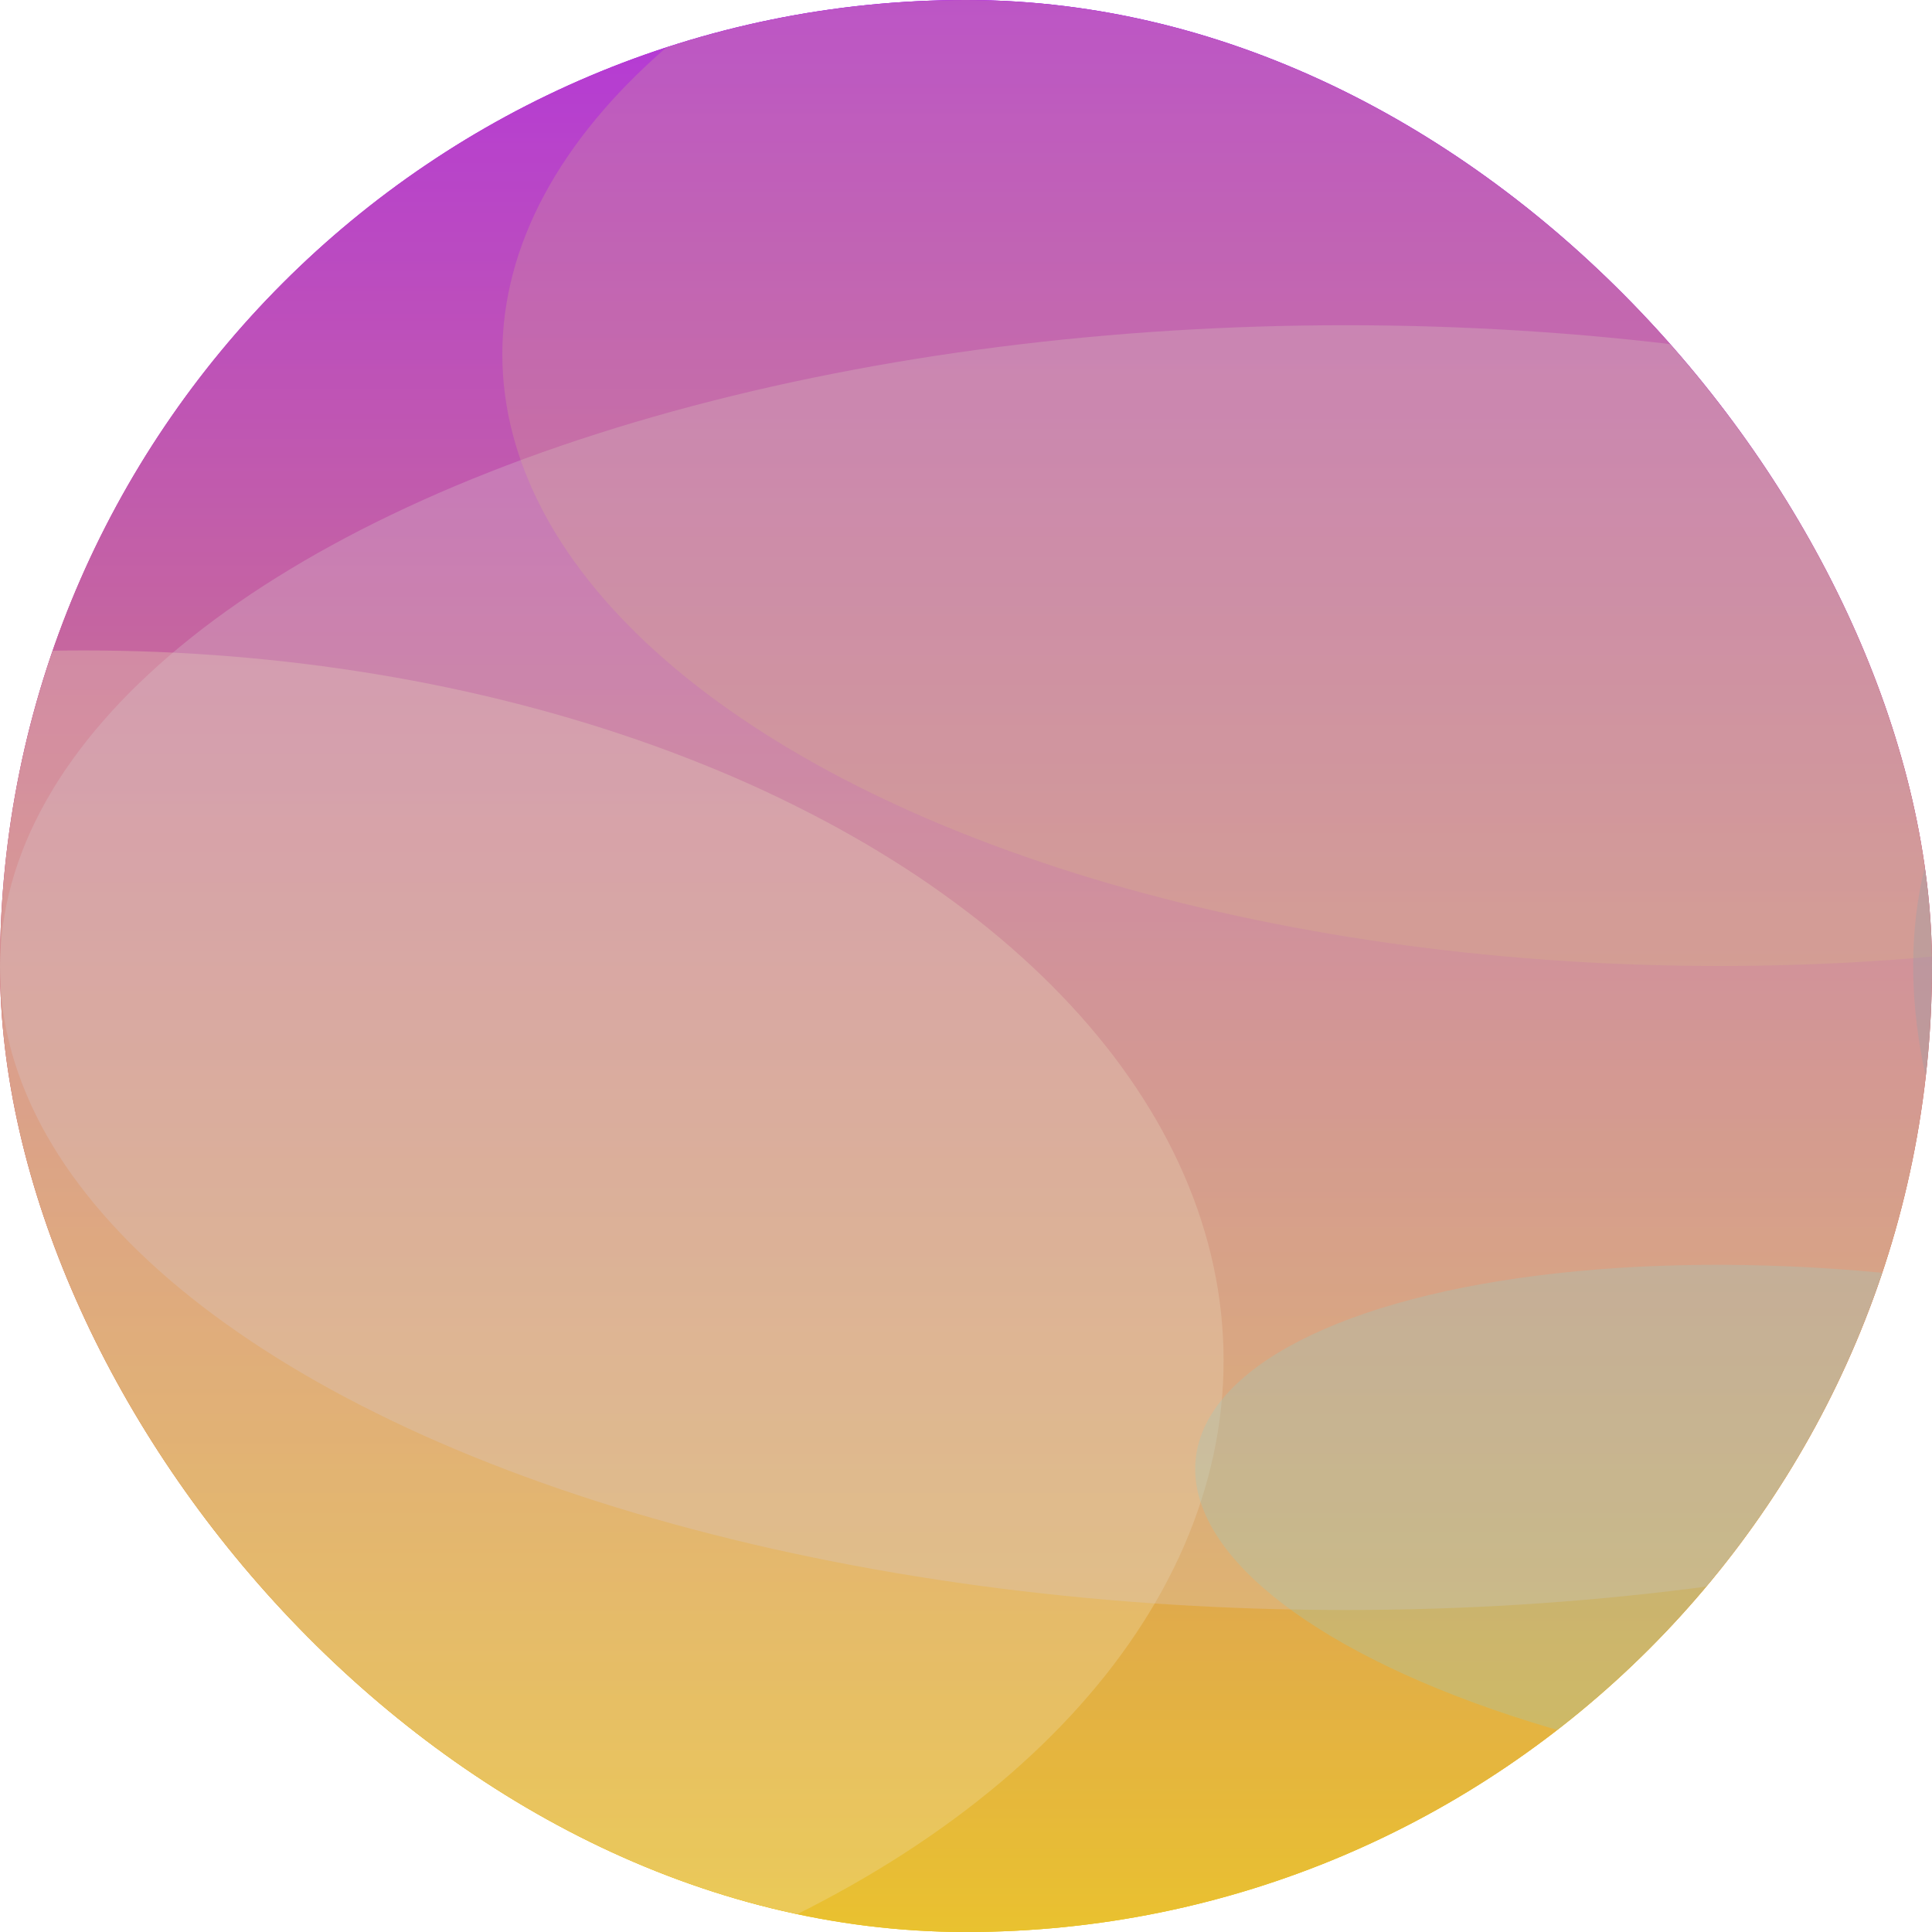
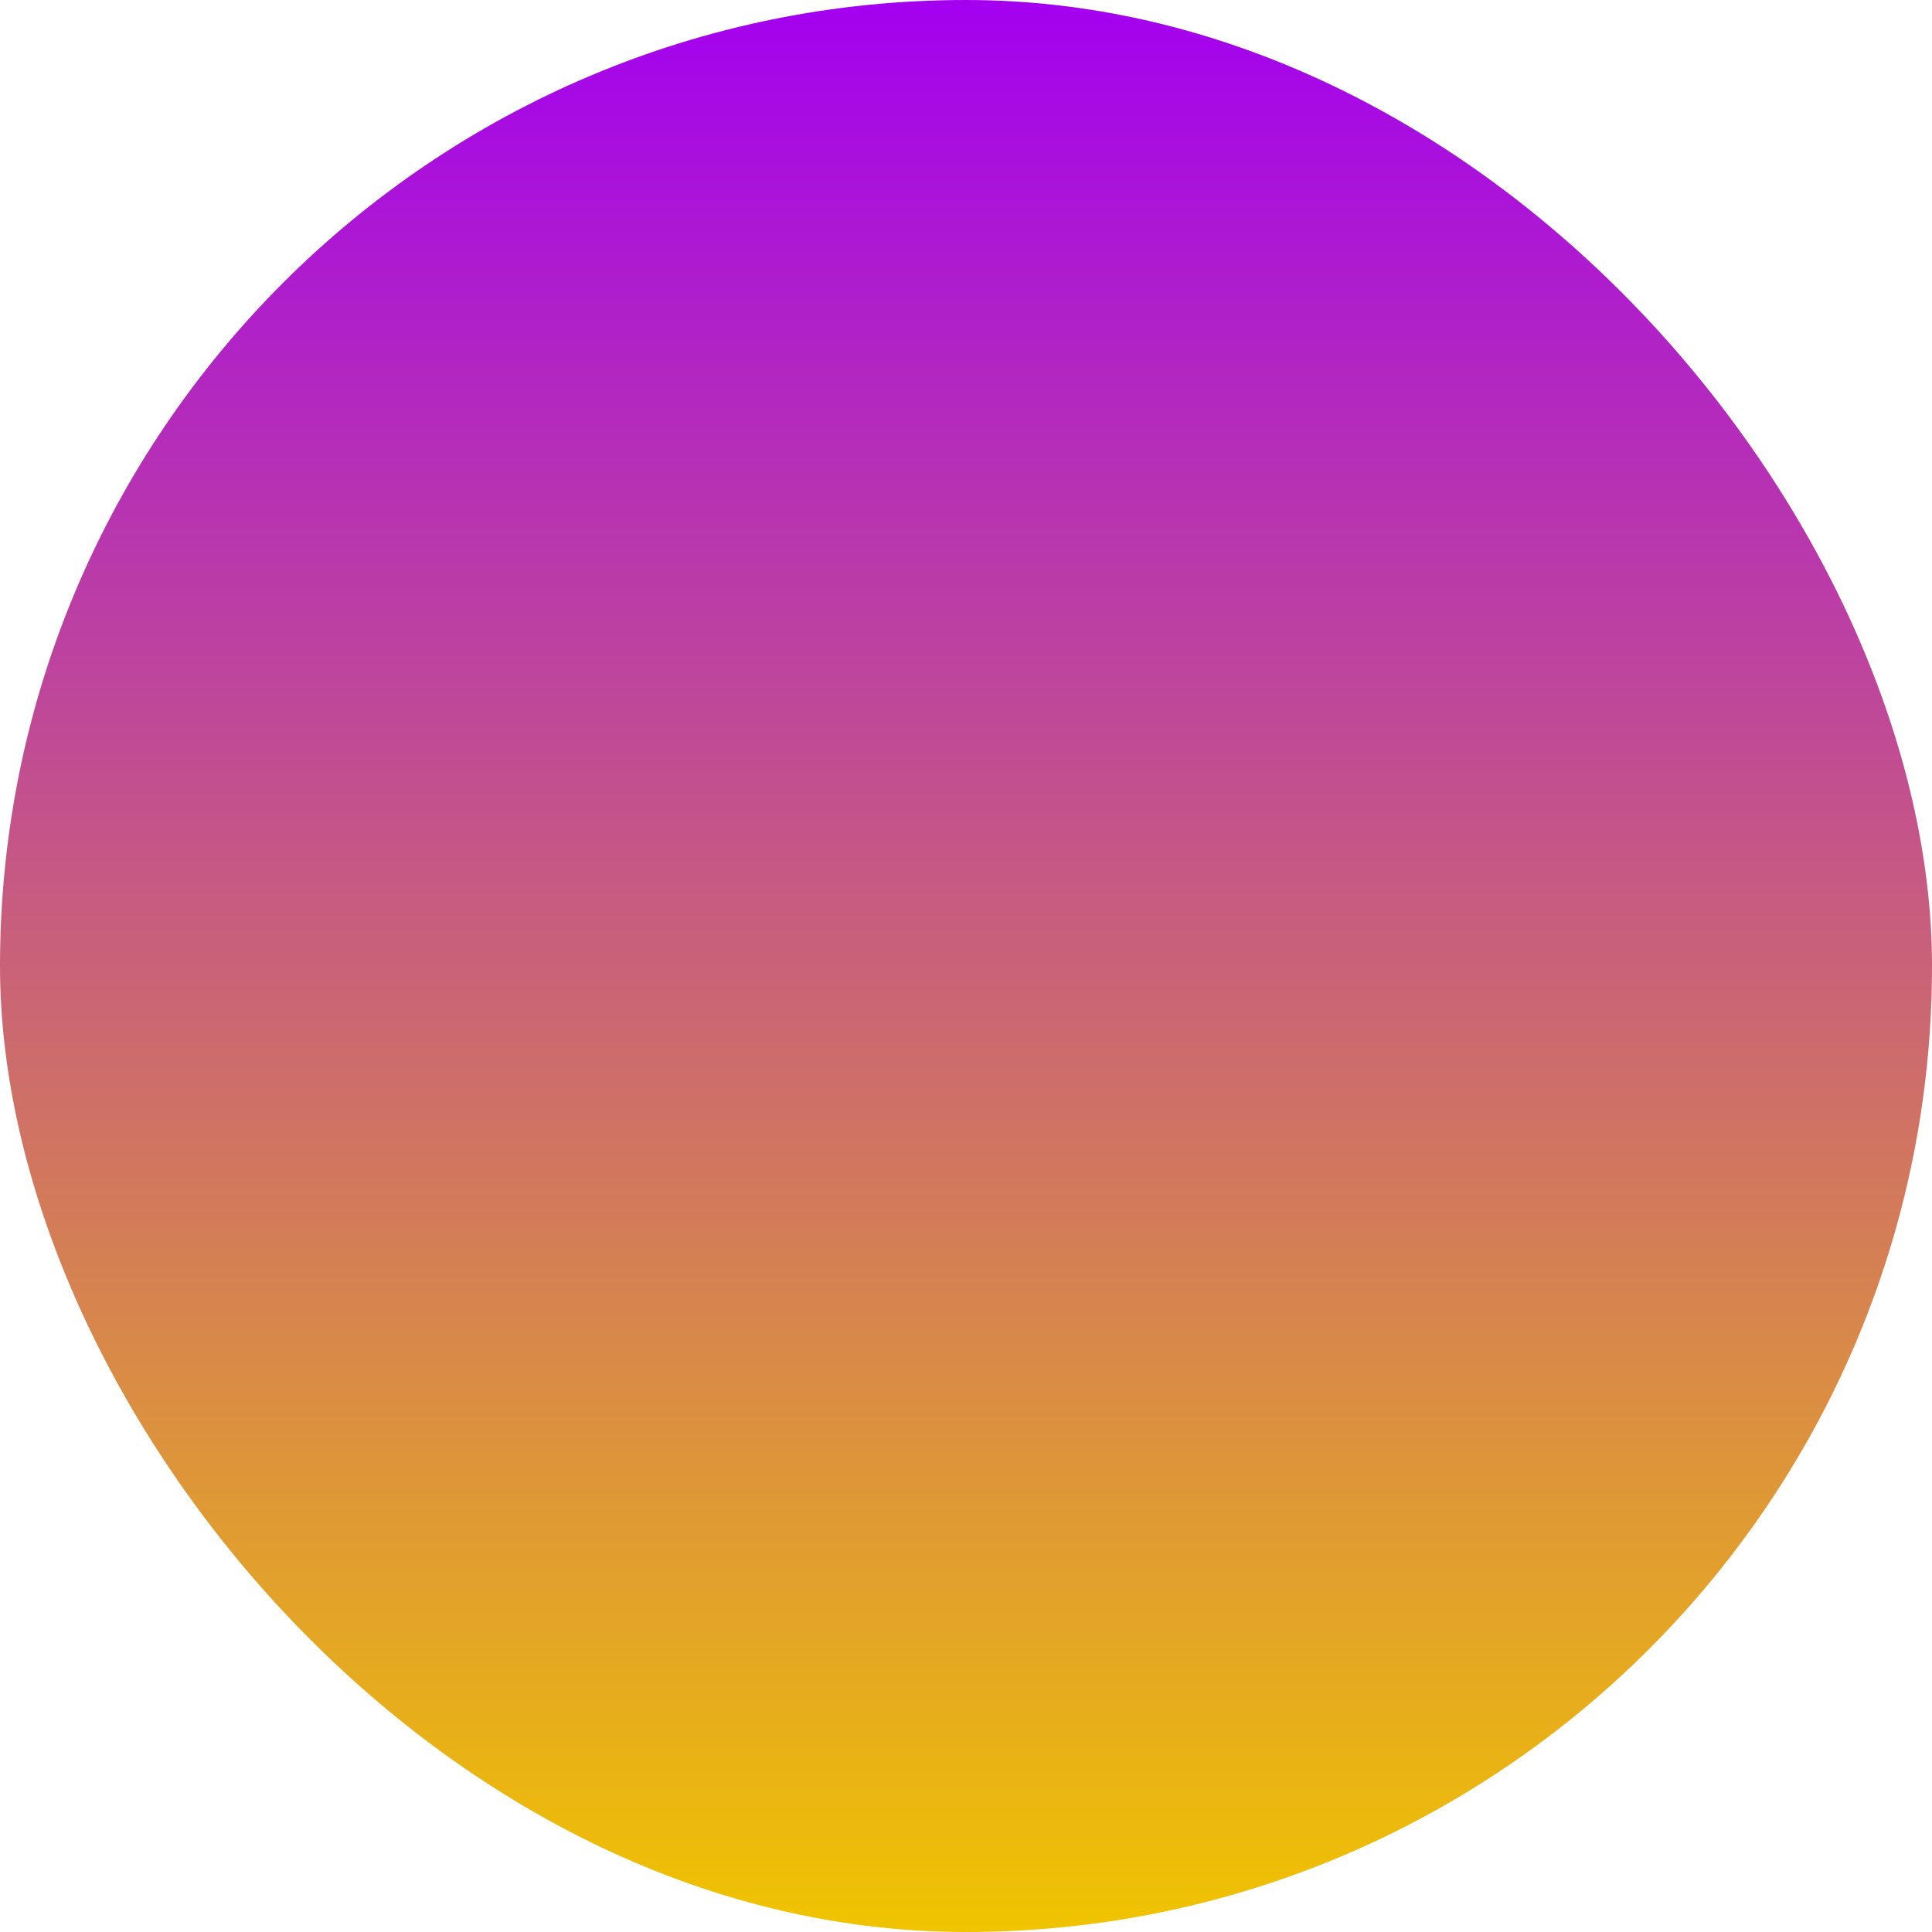
<svg xmlns="http://www.w3.org/2000/svg" width="600" height="600" viewBox="0 0 600 600" fill="none">
  <g clip-path="url(#clip0_295_1053)">
    <rect width="600" height="600" rx="300" fill="url(#paint0_linear_295_1053)" />
    <g clip-path="url(#clip1_295_1053)">
-       <rect width="600" height="600" rx="300" fill="url(#paint1_linear_295_1053)" />
      <g style="mix-blend-mode:hue">
        <g filter="url(#filter0_bf_295_1053)">
          <ellipse cx="26" cy="422.5" rx="354" ry="220.5" fill="#f8edbd" opacity="0.3" />
        </g>
        <g filter="url(#filter1_bf_295_1053)">
-           <ellipse cx="418" cy="300.5" rx="418" ry="199.5" fill="#d5cce0" opacity="0.3" />
-         </g>
+           </g>
        <g filter="url(#filter2_f_295_1053)">
          <ellipse cx="581.713" cy="475.171" rx="211.529" ry="79.782" transform="rotate(6.004 581.713 475.171)" fill="#80cecc" opacity="0.3" />
        </g>
        <g filter="url(#filter3_bf_295_1053)">
          <ellipse cx="534" cy="110" rx="378" ry="190" fill="#dbc975" opacity="0.3" fill-opacity="0.7" />
        </g>
        <g filter="url(#filter4_bf_295_1053)">
-           <ellipse cx="976.895" cy="429.244" rx="413.453" ry="215.328" transform="rotate(26.303 976.895 429.244)" fill="#6e94ad" fill-opacity="0.3" />
-         </g>
+           </g>
      </g>
      <g style="mix-blend-mode:overlay">
        <rect width="1440" height="600" fill="#dbba9f" opacity="0.3" />
      </g>
    </g>
  </g>
  <defs>
    <filter id="filter0_bf_295_1053" x="-448" y="82" width="948" height="681" filterUnits="userSpaceOnUse" color-interpolation-filters="sRGB">
      <feFlood flood-opacity="0" result="BackgroundImageFix" />
      <feGaussianBlur in="BackgroundImageFix" stdDeviation="20" />
      <feComposite in2="SourceAlpha" operator="in" result="effect1_backgroundBlur_295_1053" />
      <feBlend mode="normal" in="SourceGraphic" in2="effect1_backgroundBlur_295_1053" result="shape" />
      <feGaussianBlur stdDeviation="60" result="effect2_foregroundBlur_295_1053" />
    </filter>
    <filter id="filter1_bf_295_1053" x="-120" y="-19" width="1076" height="639" filterUnits="userSpaceOnUse" color-interpolation-filters="sRGB">
      <feFlood flood-opacity="0" result="BackgroundImageFix" />
      <feGaussianBlur in="BackgroundImageFix" stdDeviation="20" />
      <feComposite in2="SourceAlpha" operator="in" result="effect1_backgroundBlur_295_1053" />
      <feBlend mode="normal" in="SourceGraphic" in2="effect1_backgroundBlur_295_1053" result="shape" />
      <feGaussianBlur stdDeviation="60" result="effect2_foregroundBlur_295_1053" />
    </filter>
    <filter id="filter2_f_295_1053" x="251.176" y="272.779" width="661.074" height="404.784" filterUnits="userSpaceOnUse" color-interpolation-filters="sRGB">
      <feFlood flood-opacity="0" result="BackgroundImageFix" />
      <feBlend mode="normal" in="SourceGraphic" in2="BackgroundImageFix" result="shape" />
      <feGaussianBlur stdDeviation="60" result="effect1_foregroundBlur_295_1053" />
    </filter>
    <filter id="filter3_bf_295_1053" x="36" y="-200" width="996" height="620" filterUnits="userSpaceOnUse" color-interpolation-filters="sRGB">
      <feFlood flood-opacity="0" result="BackgroundImageFix" />
      <feGaussianBlur in="BackgroundImageFix" stdDeviation="20" />
      <feComposite in2="SourceAlpha" operator="in" result="effect1_backgroundBlur_295_1053" />
      <feBlend mode="normal" in="SourceGraphic" in2="effect1_backgroundBlur_295_1053" result="shape" />
      <feGaussianBlur stdDeviation="60" result="effect2_foregroundBlur_295_1053" />
    </filter>
    <filter id="filter4_bf_295_1053" x="474.074" y="43.108" width="1005.64" height="772.272" filterUnits="userSpaceOnUse" color-interpolation-filters="sRGB">
      <feFlood flood-opacity="0" result="BackgroundImageFix" />
      <feGaussianBlur in="BackgroundImageFix" stdDeviation="20" />
      <feComposite in2="SourceAlpha" operator="in" result="effect1_backgroundBlur_295_1053" />
      <feBlend mode="normal" in="SourceGraphic" in2="effect1_backgroundBlur_295_1053" result="shape" />
      <feGaussianBlur stdDeviation="60" result="effect2_foregroundBlur_295_1053" />
    </filter>
    <linearGradient id="paint0_linear_295_1053" x1="300" y1="0" x2="300" y2="600" gradientUnits="userSpaceOnUse">
      <stop stop-color="#A300F0" />
      <stop offset="1" stop-color="#F0C400" />
    </linearGradient>
    <linearGradient id="paint1_linear_295_1053" x1="300" y1="0" x2="300" y2="600" gradientUnits="userSpaceOnUse">
      <stop stop-color="#A300F0" />
      <stop offset="1" stop-color="#F0C400" />
    </linearGradient>
    <clipPath id="clip0_295_1053">
      <rect width="600" height="600" rx="300" fill="white" />
    </clipPath>
    <clipPath id="clip1_295_1053">
-       <rect width="600" height="600" rx="300" fill="white" />
-     </clipPath>
+       </clipPath>
  </defs>
</svg>